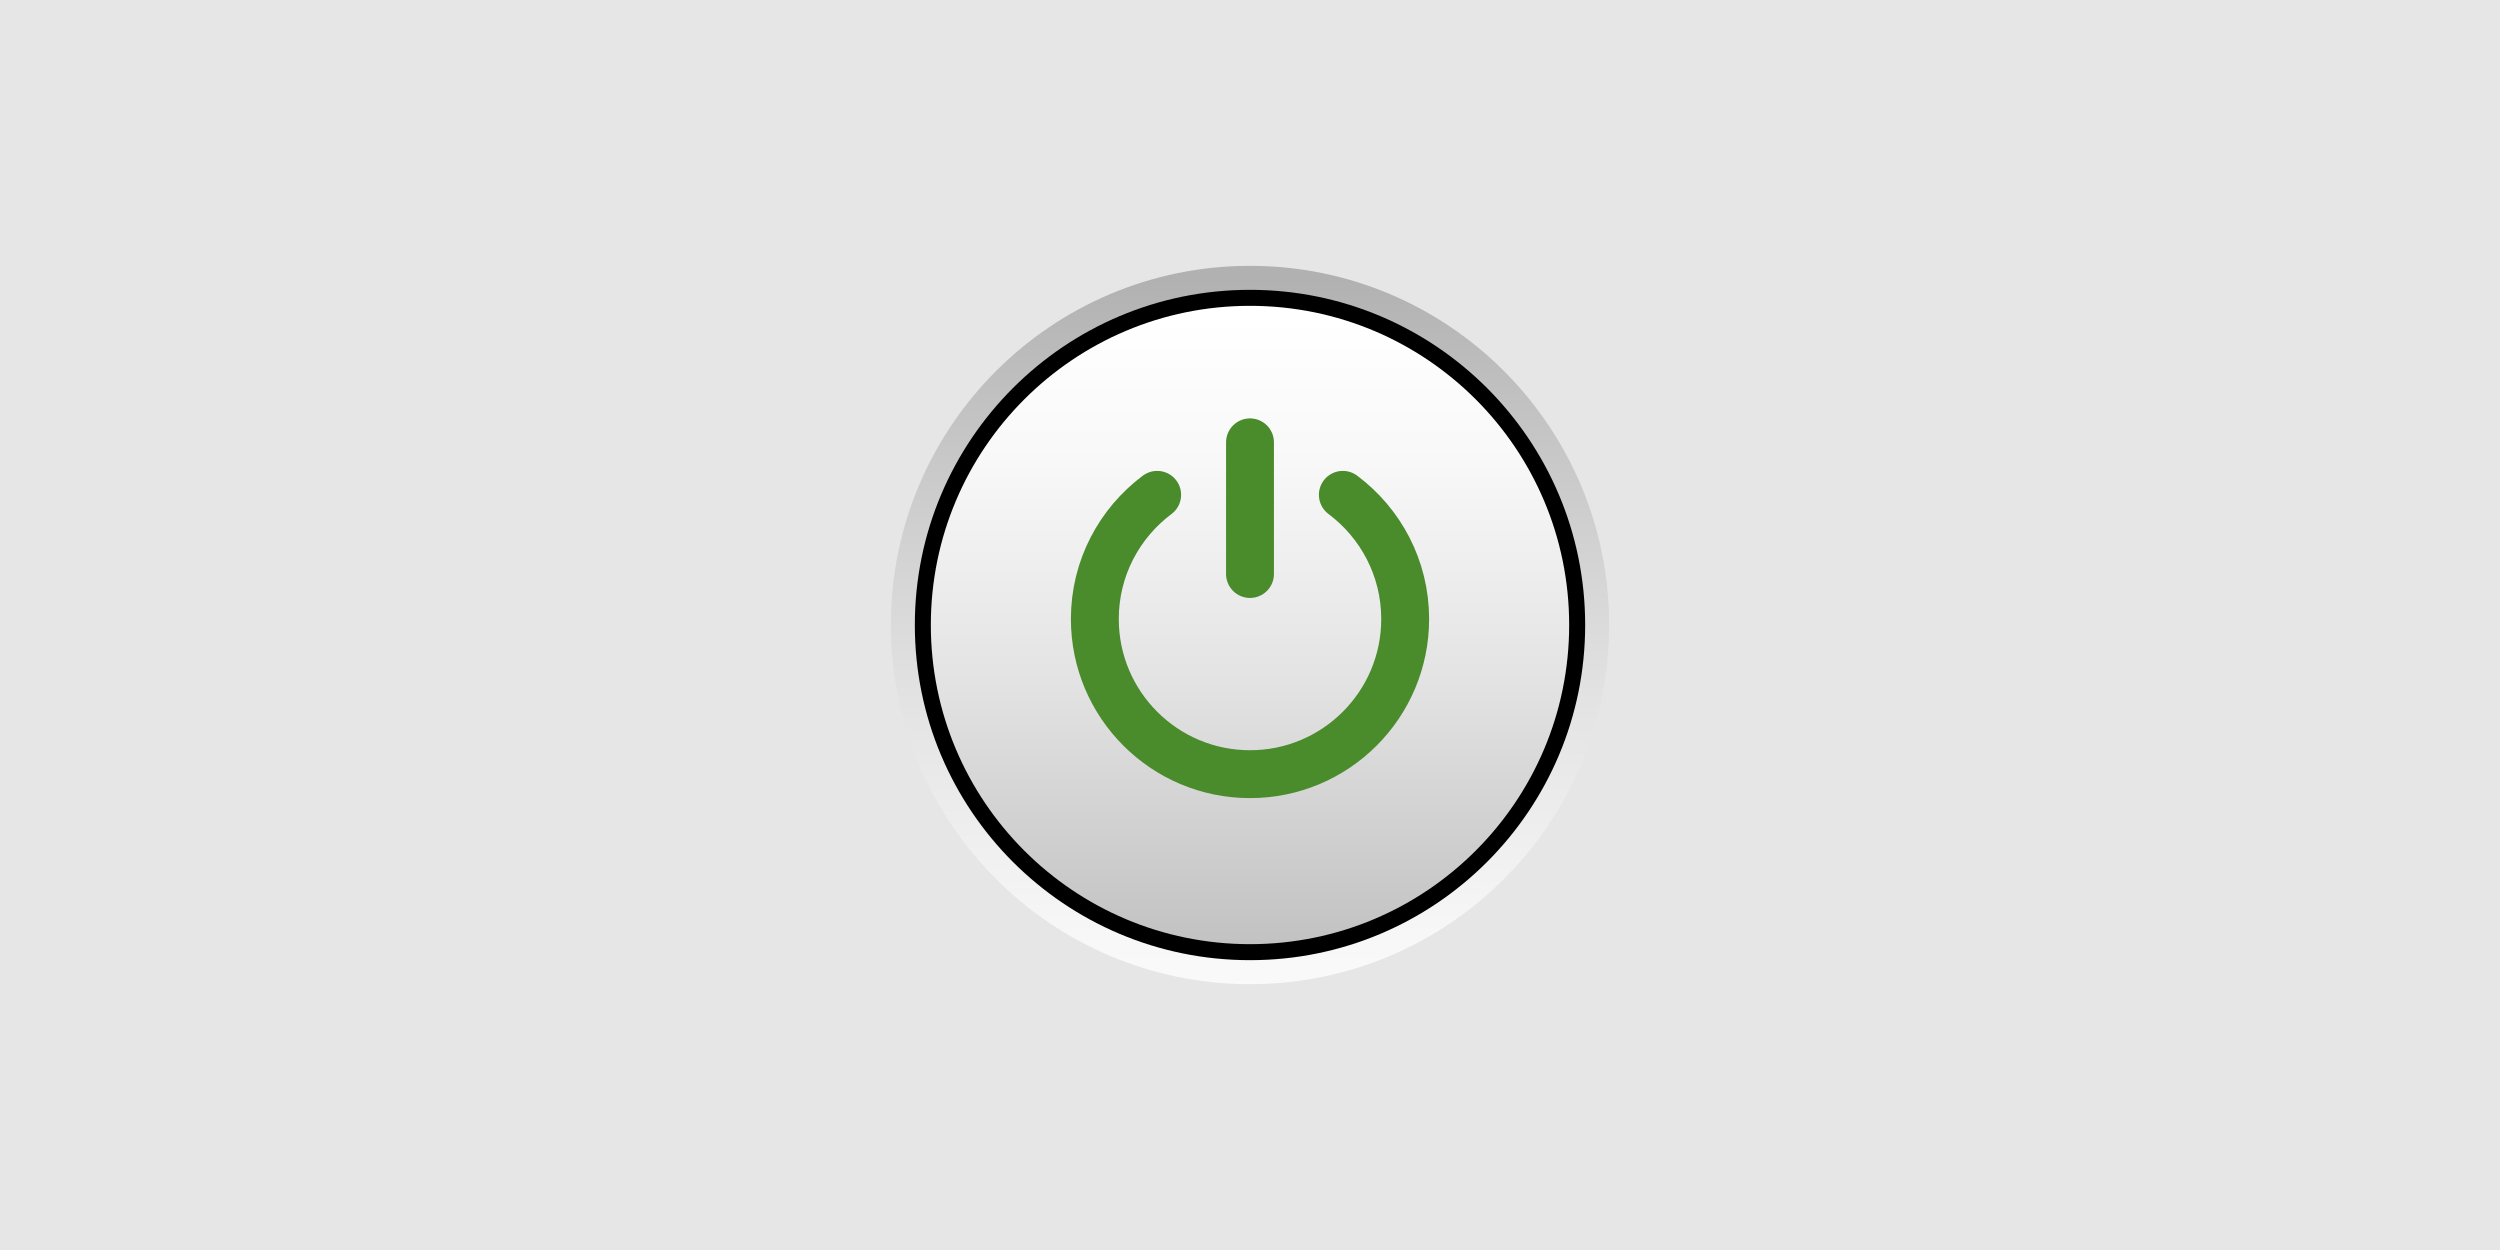
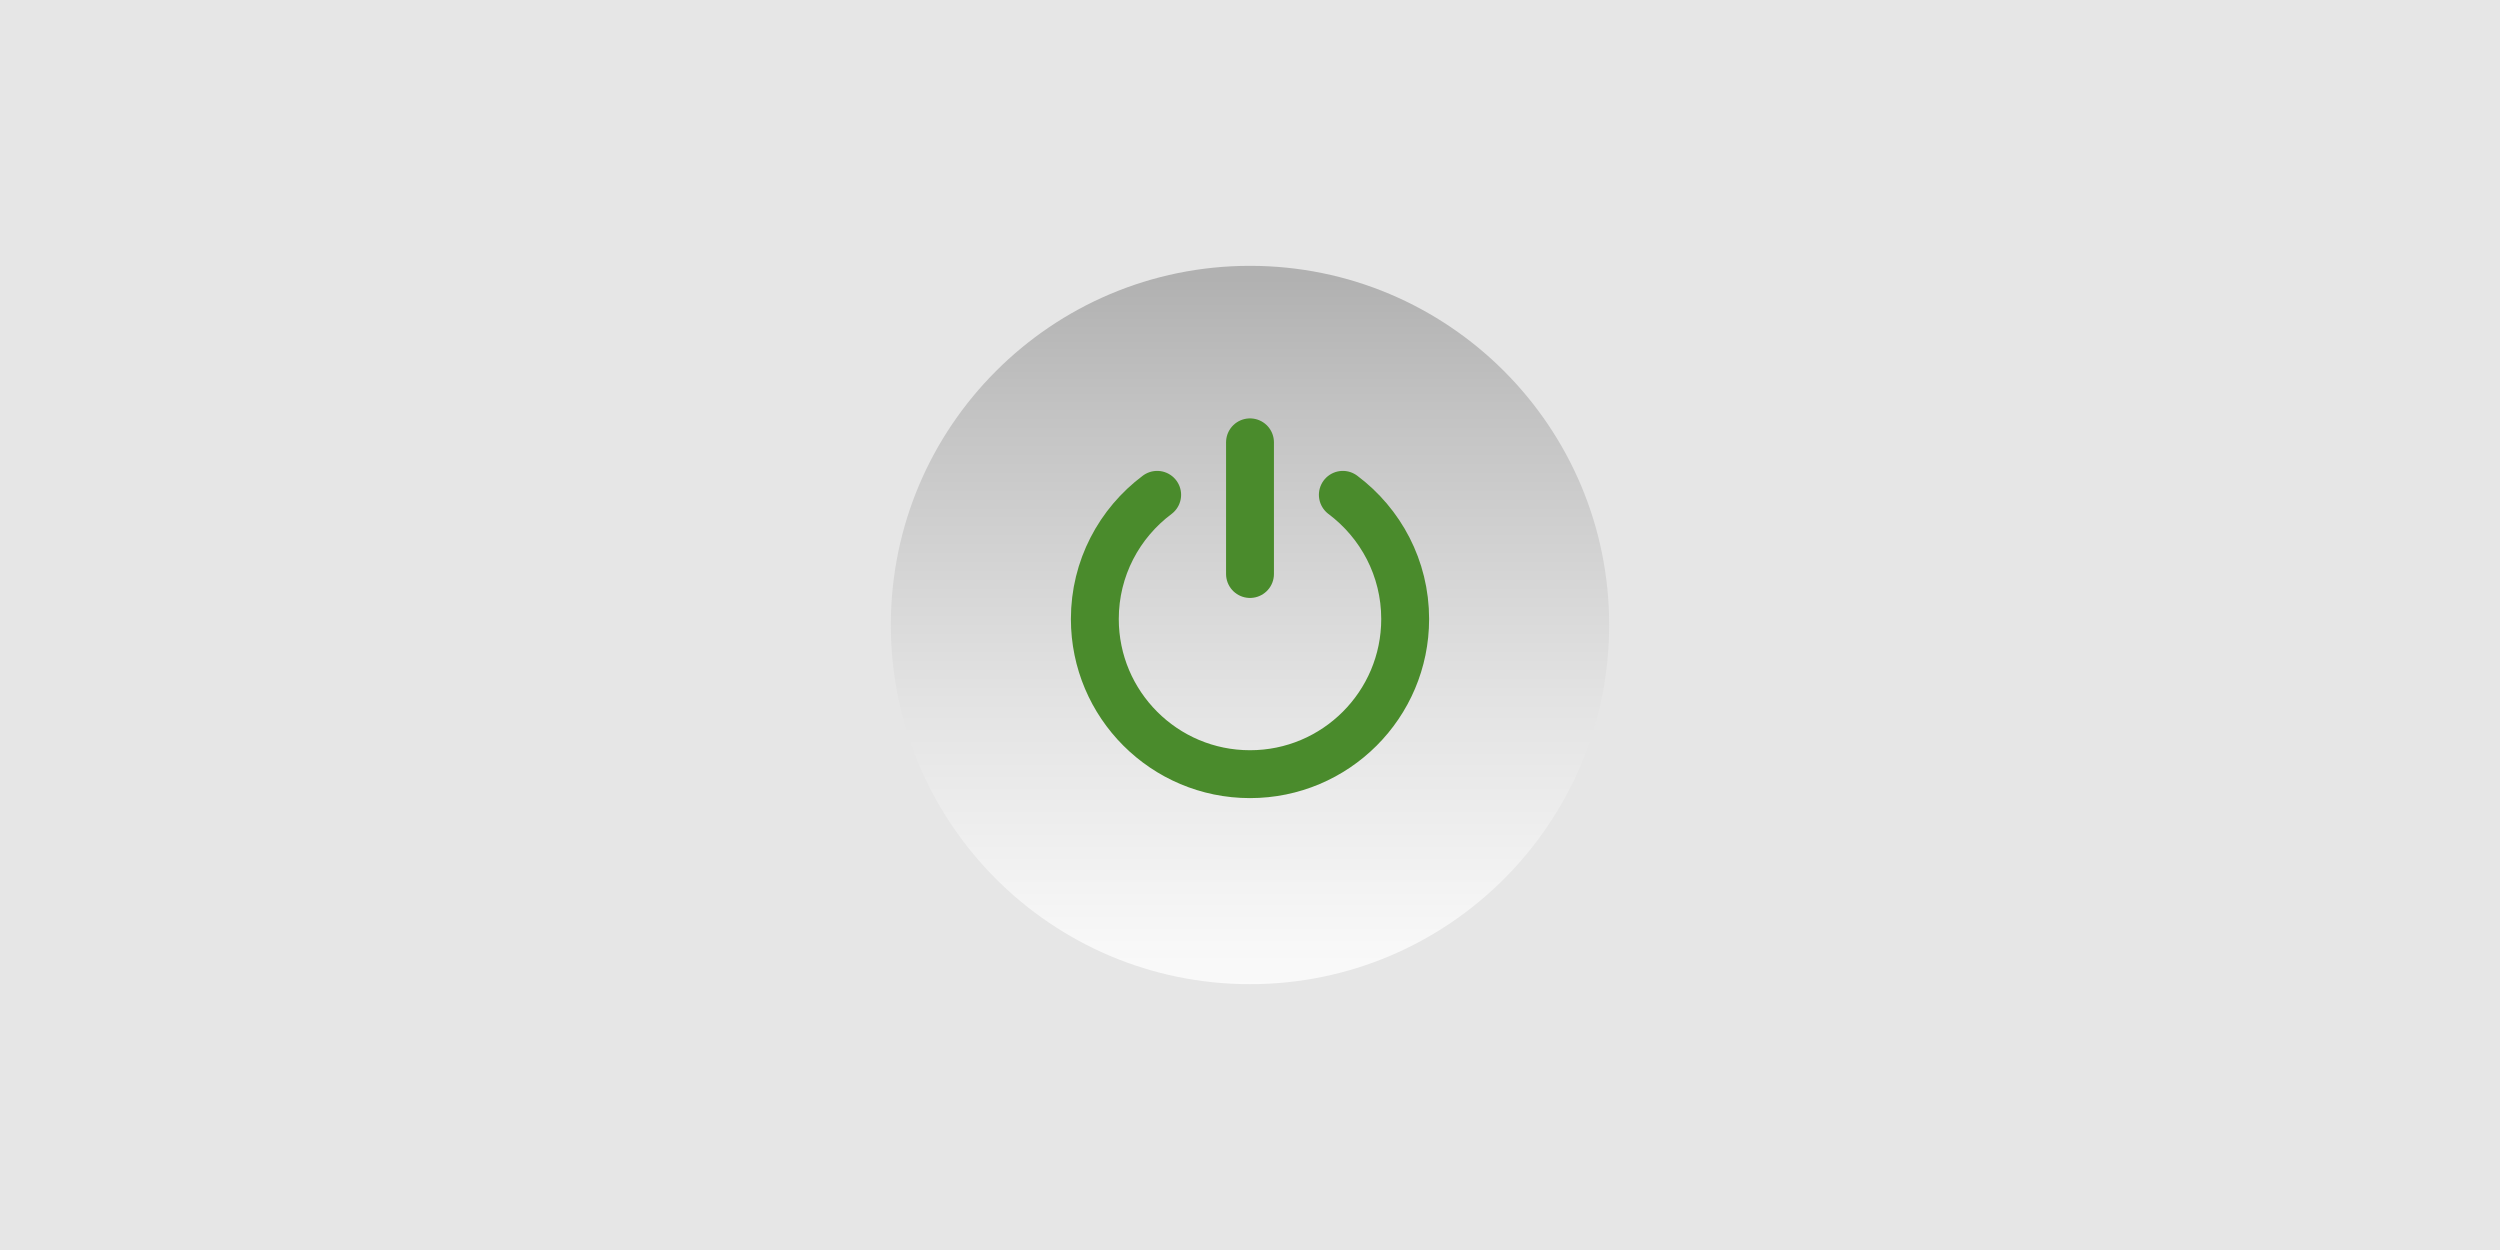
<svg xmlns="http://www.w3.org/2000/svg" version="1.1" id="Capa_1" x="0px" y="0px" viewBox="0 0 1500 750" style="enable-background:new 0 0 1500 750;" xml:space="preserve">
  <style type="text/css">
	.st0{fill:#E6E6E6;}
	.st1{fill:#4A8B2C;}
	.st2{fill:#CCCCCC;}
	.st3{opacity:0.9;fill:#CCCCCC;}
	.st4{opacity:0.9;fill:#4A8B2C;}
	.st5{opacity:0.2;fill:none;stroke:#000000;stroke-width:58;stroke-miterlimit:10;}
	.st6{fill:none;stroke:#000000;stroke-width:4.455;stroke-miterlimit:10;}
	.st7{opacity:0.2;fill:none;stroke:#000000;stroke-width:47.365;stroke-miterlimit:10;}
	.st8{fill:none;stroke:#000000;stroke-width:42;stroke-miterlimit:10;}
	.st9{fill:#DBD2D2;}
	.st10{fill:#BAAEAE;}
	.st11{fill:#FFFFFF;}
	.st12{fill:#C9BDBD;}
	.st13{fill:#E2BC5D;}
	.st14{fill:#171E26;}
	.st15{clip-path:url(#SVGID_00000107550077375338685710000010538817972873743513_);fill:#2982AF;}
	.st16{fill:#C6E4EA;}
	.st17{fill:#A3D7E1;}
	.st18{fill:#00669A;}
	.st19{fill:#89C8D6;}
	.st20{fill:#72AAC6;}
	.st21{fill:#2982AF;}
	.st22{opacity:0.7;fill:#003651;}
	.st23{fill:#1D1D1B;}
	.st24{fill:#DAE6D2;}
	.st25{fill:#B6CFA8;}
	.st26{fill:#93B87E;}
	.st27{fill:#6FA156;}
	.st28{opacity:0.7;fill:#1D1D1B;}
	.st29{fill:#B2B2B2;}
	.st30{fill:#ECF2E7;}
	.st31{fill:#A4C392;}
	.st32{fill:#82AD6A;}
	.st33{opacity:0.68;}
	.st34{fill:url(#SVGID_00000050625940860192593140000012558292574939795117_);}
	.st35{fill:url(#SVGID_00000180364212178426573700000007887451682773009799_);}
	.st36{fill:none;stroke:#4A8B2C;stroke-width:28.728;stroke-linecap:round;stroke-miterlimit:10;}
</style>
  <rect x="-19.9" y="-12.5" class="st0" width="1534.7" height="777.6" />
  <g>
    <g>
      <g>
        <linearGradient id="SVGID_00000084528291932757539990000003240099012966261640_" gradientUnits="userSpaceOnUse" x1="750" y1="666.178" x2="750" y2="166.982">
          <stop offset="0" style="stop-color:#FFFFFF" />
          <stop offset="0.197" style="stop-color:#F8F8F8" />
          <stop offset="0.492" style="stop-color:#E3E3E3" />
          <stop offset="0.847" style="stop-color:#C2C2C2" />
          <stop offset="1" style="stop-color:#B1B1B1" />
        </linearGradient>
        <circle style="fill:url(#SVGID_00000084528291932757539990000003240099012966261640_);" cx="750" cy="375" r="215.5" />
-         <circle cx="750" cy="375" r="201.1" />
        <linearGradient id="SVGID_00000147941853114270202790000008957298765300768191_" gradientUnits="userSpaceOnUse" x1="750" y1="633.725" x2="750" y2="190.166">
          <stop offset="0" style="stop-color:#B1B1B1" />
          <stop offset="0.153" style="stop-color:#C2C2C2" />
          <stop offset="0.508" style="stop-color:#E3E3E3" />
          <stop offset="0.803" style="stop-color:#F8F8F8" />
          <stop offset="1" style="stop-color:#FFFFFF" />
        </linearGradient>
-         <circle style="fill:url(#SVGID_00000147941853114270202790000008957298765300768191_);" cx="750" cy="375" r="191.5" />
      </g>
      <g>
        <line class="st36" x1="750" y1="344.4" x2="750" y2="265.4" />
        <g>
          <path class="st36" d="M694.3,296.9c-22.7,17-37.4,44-37.4,74.5c0,51.4,41.7,93.1,93.1,93.1c51.4,0,93.1-41.7,93.1-93.1      c0-30.5-14.7-57.5-37.4-74.5" />
        </g>
      </g>
    </g>
  </g>
</svg>